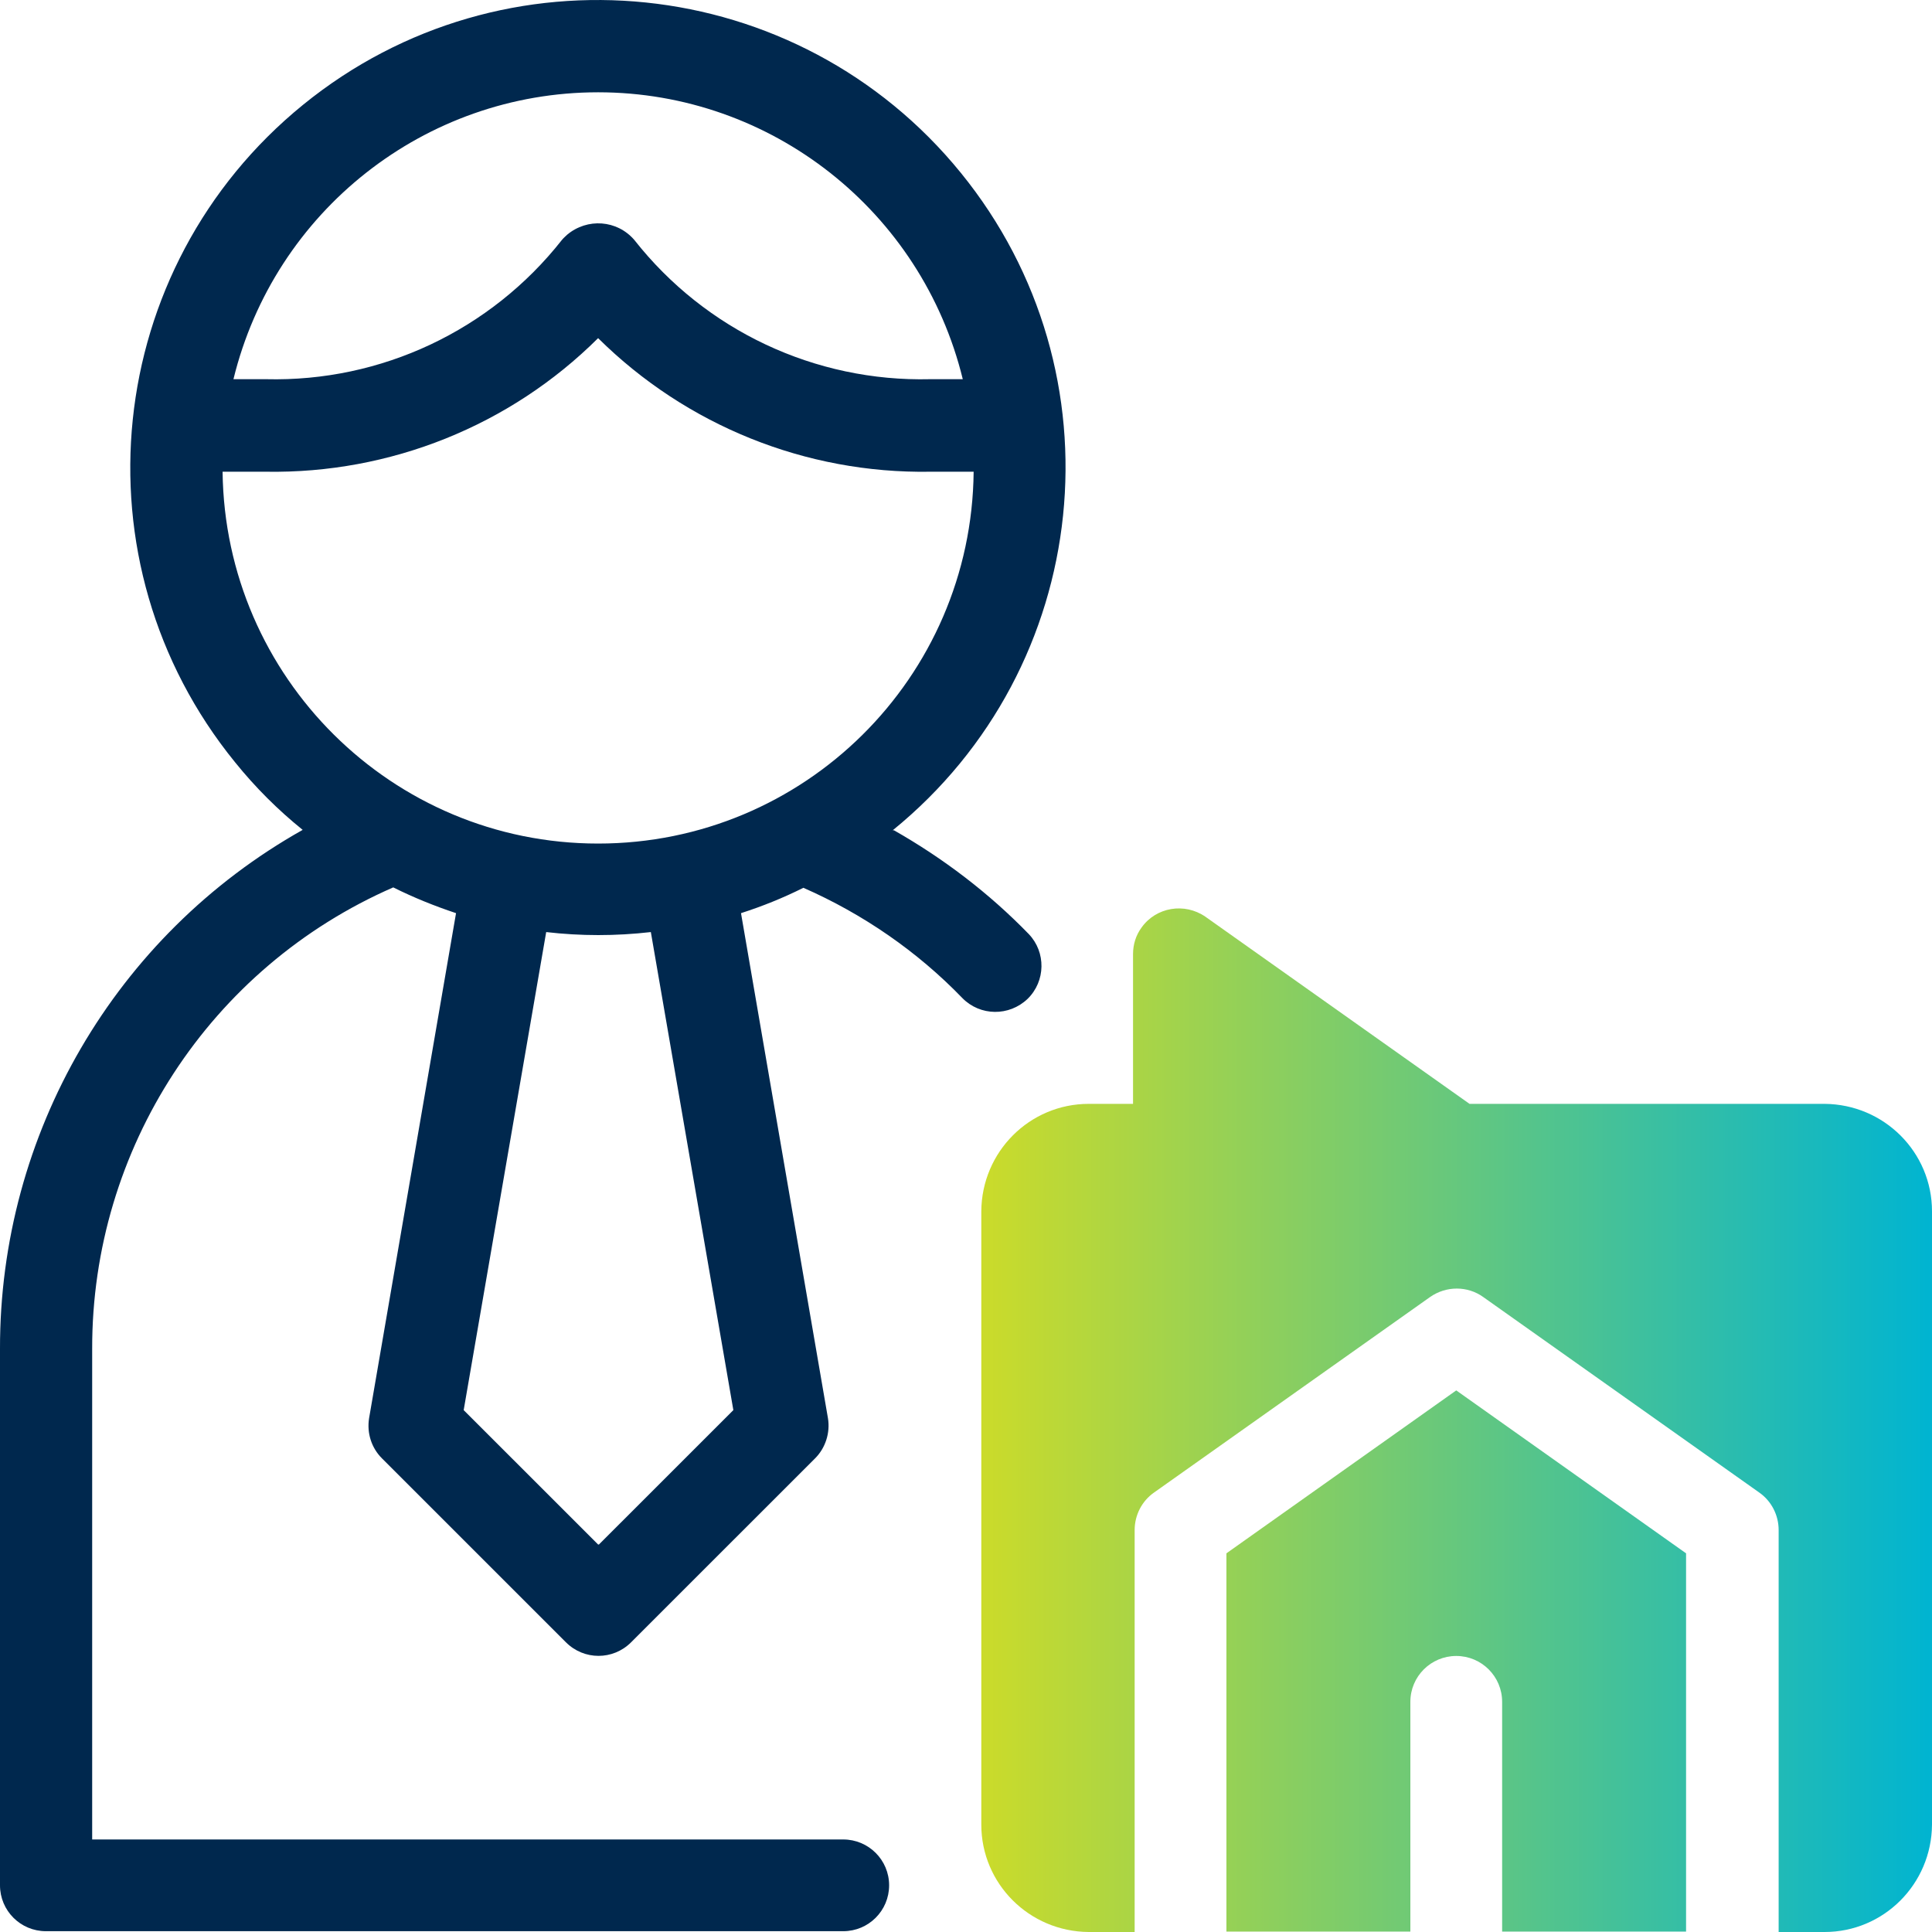
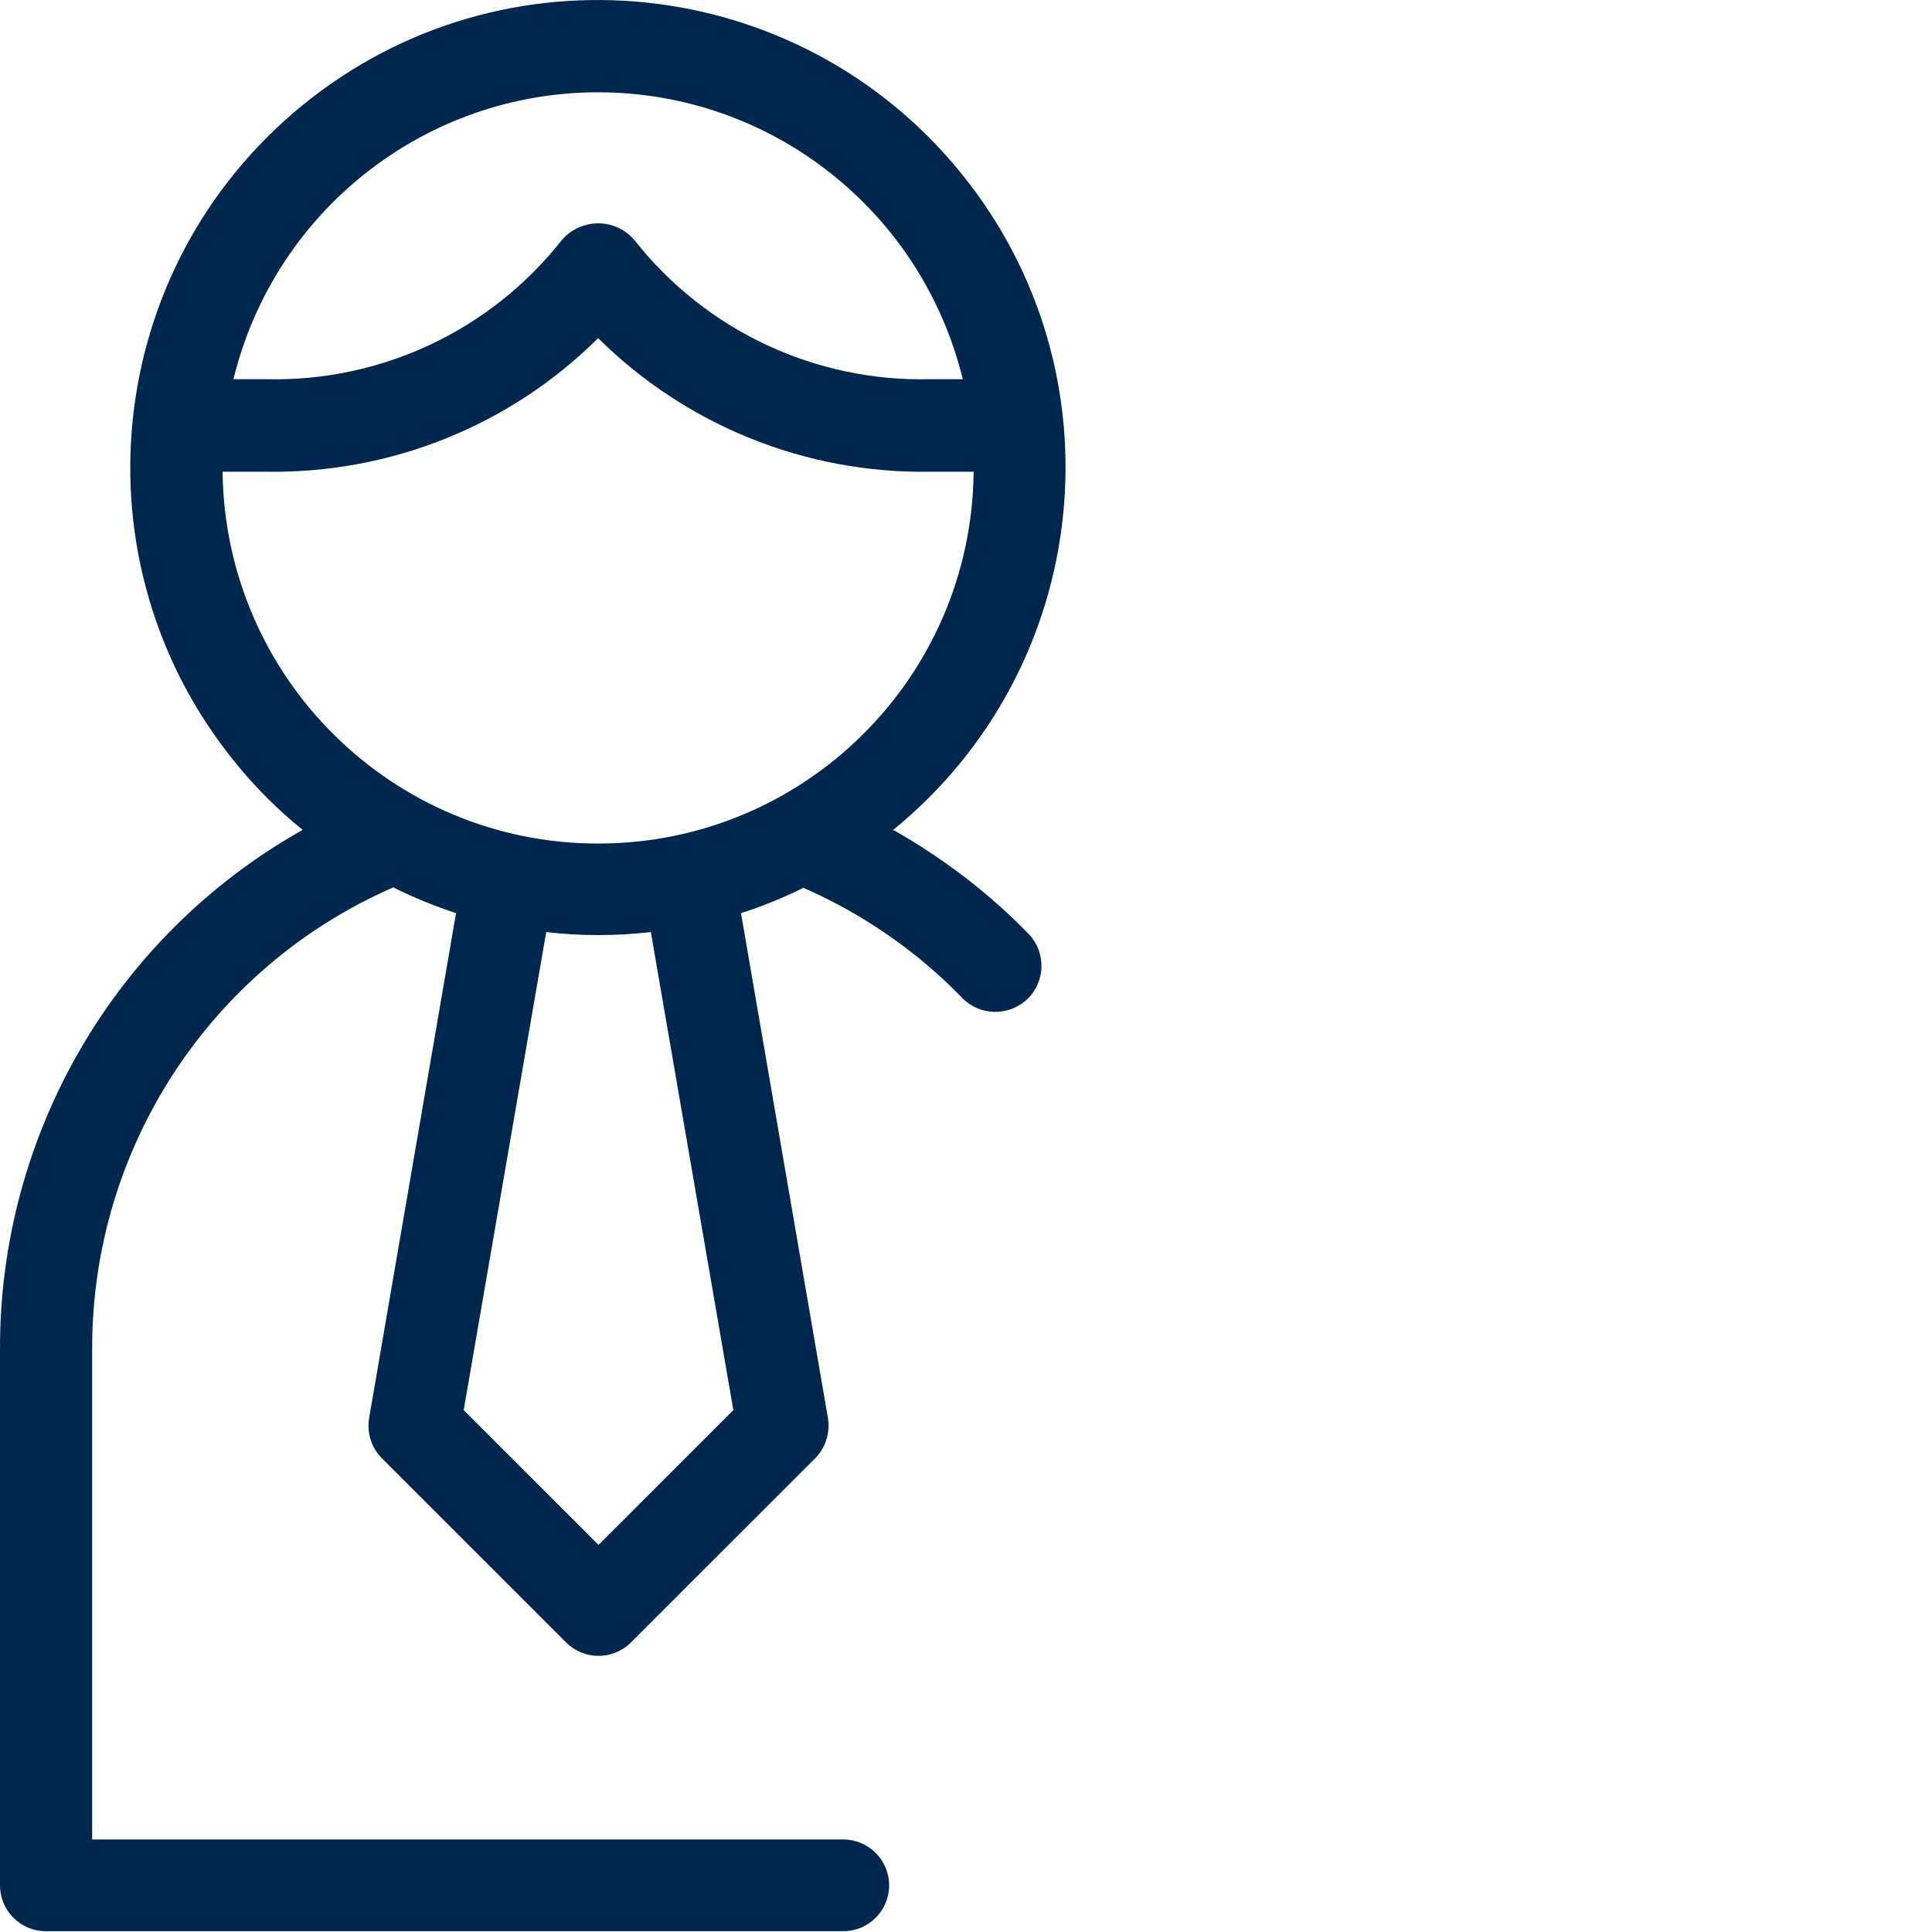
<svg xmlns="http://www.w3.org/2000/svg" width="48" height="48" viewBox="0 0 48 48" fill="none">
-   <path d="M30.47 38.592V47.99H35.04V42.281C35.04 41.652 35.55 41.142 36.18 41.142C36.81 41.142 37.32 41.652 37.32 42.281V47.99H41.89V38.592L36.18 34.544L30.47 38.592ZM45.33 27.425H36.51L29.95 22.777C29.43 22.417 28.72 22.537 28.36 23.047C28.22 23.237 28.15 23.467 28.15 23.706V27.425H27.05C25.58 27.425 24.39 28.615 24.38 30.095V45.331C24.38 46.8 25.57 47.99 27.05 48H28.19V38.013C28.19 37.643 28.37 37.293 28.67 37.083L35.53 32.224C35.93 31.944 36.46 31.944 36.85 32.224L43.71 37.083C44.01 37.293 44.19 37.643 44.19 38.013V48H45.33C46.8 48 47.99 46.81 48 45.331V30.095C48 28.625 46.81 27.436 45.33 27.425Z" fill="url(#paint0_linear_16933_221)" />
  <path d="M22.18 20.628C27.16 16.579 27.92 9.271 23.87 4.292C19.82 -0.686 12.51 -1.446 7.53 2.603C2.55 6.652 1.79 13.96 5.84 18.938C6.34 19.558 6.9 20.118 7.52 20.618C2.86 23.237 -0.01 28.176 2.60474e-05 33.514V46.84C2.60474e-05 47.47 0.51 47.98 1.14 47.98H20.95C21.58 47.98 22.09 47.47 22.09 46.84C22.09 46.211 21.58 45.701 20.95 45.701H2.29V33.514C2.28 28.546 5.21 24.037 9.77 22.047C10.27 22.297 10.79 22.507 11.33 22.687L9.17 35.234C9.11 35.604 9.23 35.974 9.49 36.233L14.06 40.802C14.51 41.252 15.23 41.252 15.68 40.802L20.25 36.233C20.51 35.974 20.63 35.594 20.57 35.234L18.41 22.687C18.94 22.517 19.46 22.307 19.96 22.057C21.44 22.707 22.79 23.637 23.91 24.797C24.35 25.246 25.07 25.256 25.53 24.817C25.98 24.377 25.99 23.657 25.56 23.207C24.57 22.187 23.44 21.328 22.21 20.628H22.18ZM14.86 2.293C19.16 2.293 22.9 5.242 23.92 9.421H23.11C20.25 9.491 17.53 8.211 15.76 5.962C15.33 5.462 14.59 5.412 14.09 5.832C14.05 5.872 14 5.912 13.96 5.962C12.19 8.211 9.47 9.491 6.61 9.421H5.8C6.82 5.242 10.56 2.293 14.86 2.293ZM14.86 38.373L11.52 35.034L13.57 23.157C14.43 23.257 15.3 23.257 16.17 23.157L18.22 35.034L14.88 38.373H14.86ZM14.86 20.958C9.74 20.958 5.59 16.829 5.53 11.72H6.61C9.69 11.77 12.67 10.581 14.86 8.401C17.05 10.57 20.02 11.77 23.11 11.72H24.19C24.14 16.839 19.98 20.958 14.86 20.958Z" fill="#00284E" />
  <defs>
    <linearGradient id="paint0_linear_16933_221" x1="24.38" y1="35.285" x2="48" y2="35.285" gradientUnits="userSpaceOnUse">
      <stop stop-color="#CBDB2A" />
      <stop offset="1" stop-color="#00B4D1" />
    </linearGradient>
  </defs>
</svg>